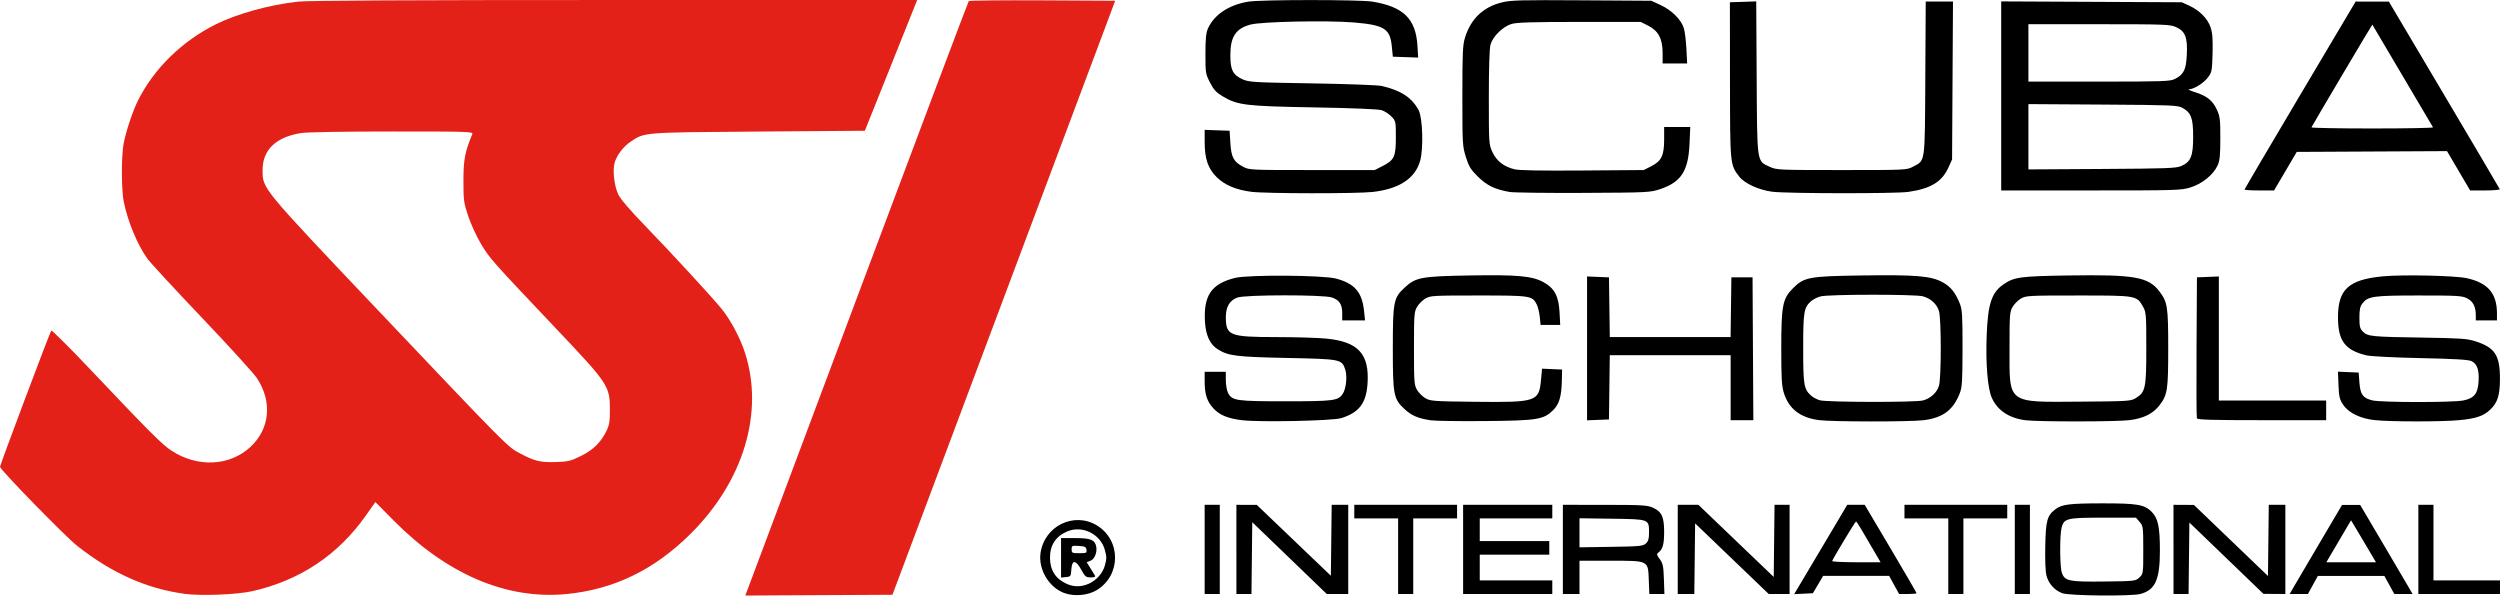
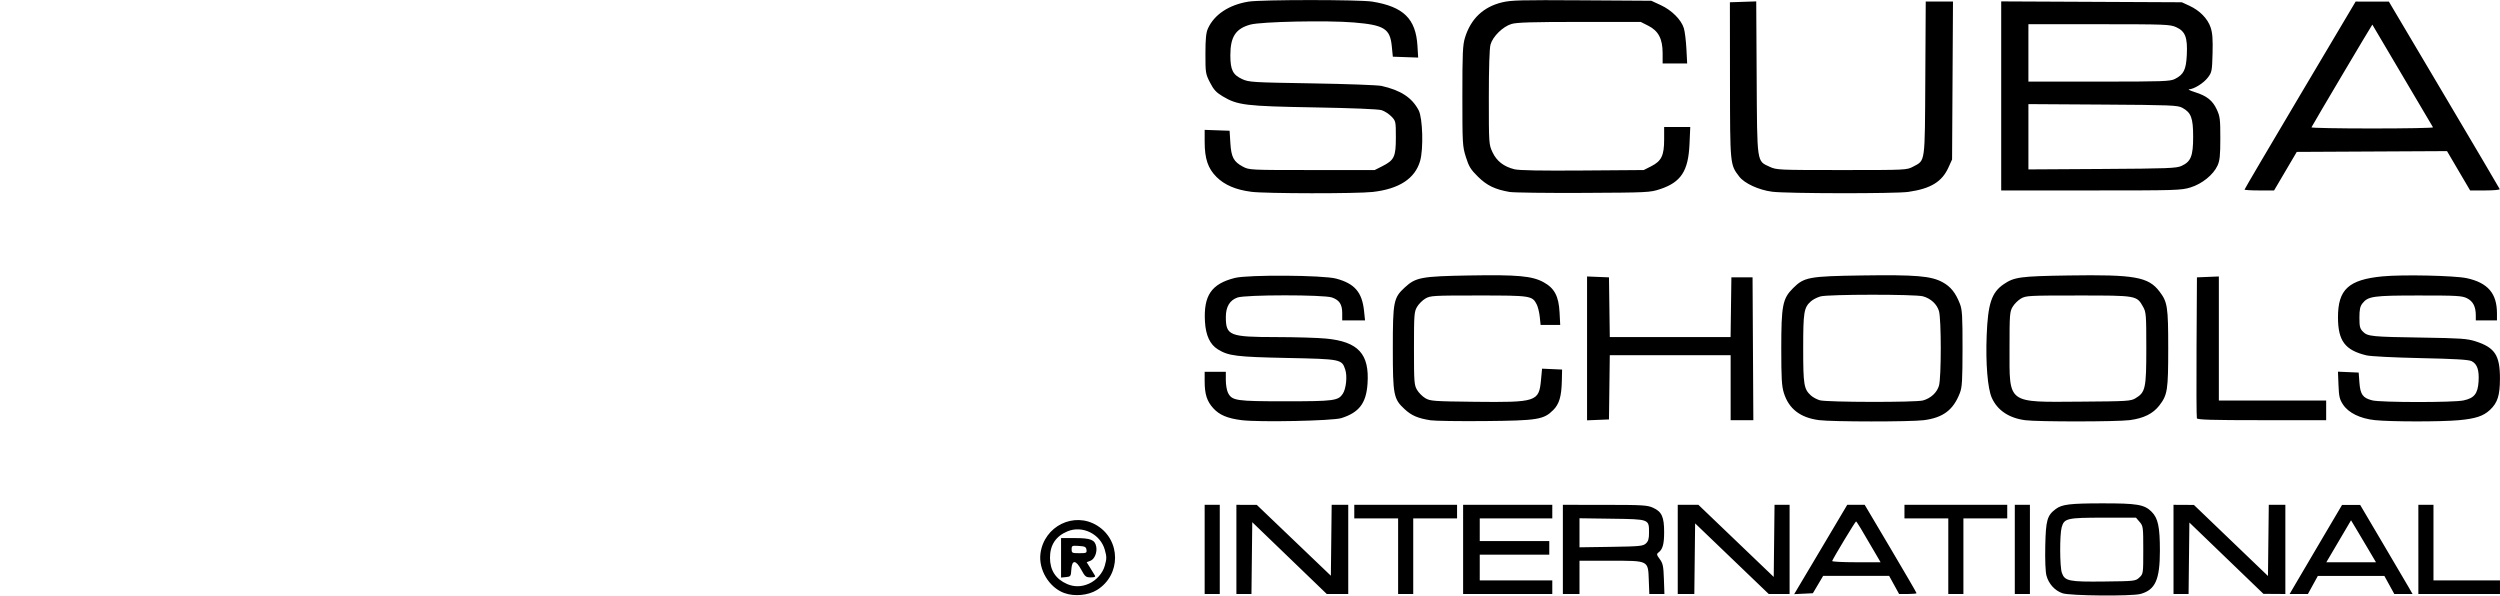
<svg xmlns="http://www.w3.org/2000/svg" xmlns:ns1="http://www.inkscape.org/namespaces/inkscape" xmlns:ns2="http://sodipodi.sourceforge.net/DTD/sodipodi-0.dtd" width="140.039mm" height="33.36mm" viewBox="0 0 496.2 118.206" id="svg4798" version="1.1" ns1:version="0.91 r13725" ns2:docname="SSI-logo_new.svg">
  <defs id="defs4800" />
  <ns2:namedview id="base" pagecolor="#ffffff" bordercolor="#666666" borderopacity="1.0" ns1:pageopacity="0.0" ns1:pageshadow="2" ns1:zoom="1.4" ns1:cx="278.79551" ns1:cy="13.568228" ns1:document-units="px" ns1:current-layer="layer1" showgrid="false" fit-margin-top="0" fit-margin-left="0" fit-margin-right="0" fit-margin-bottom="0" ns1:window-width="1600" ns1:window-height="839" ns1:window-x="0" ns1:window-y="0" ns1:window-maximized="1" />
  <g ns1:label="Layer 1" ns1:groupmode="layer" id="layer1" transform="translate(-57.614,-56.117)">
-     <path ns1:connector-curvature="0" id="path4774" style="fill:#e32118;fill-opacity:1" d="m 206.304,172.294 c 0.42,-1.115 10.353,-27.61 22.073,-58.878 11.72,-31.268 21.402,-56.953 21.516,-57.078 0.114,-0.125 6.701,-0.193 14.636,-0.15 l 14.429,0.078 -22.106,58.95 -22.106,58.95 -14.603,0.078 -14.603,0.078 0.765,-2.028 z m -33.39,-25.674 c 2.456,-1.214 3.931,-2.662 5.074,-4.982 0.558,-1.133 0.676,-1.871 0.676,-4.229 0,-4.652 -0.311,-5.121 -10.592,-15.97 -12.933,-13.648 -13.289,-14.05 -14.993,-16.907 -0.869,-1.458 -2.009,-3.937 -2.533,-5.509 -0.889,-2.667 -0.952,-3.138 -0.951,-7.058 0.001,-4.17 0.3,-5.735 1.763,-9.225 0.208,-0.496 -0.665,-0.525 -15.937,-0.523 -9.875,10e-4 -16.915,0.125 -18.105,0.318 -5.013,0.813 -7.618,3.365 -7.59,7.434 0.025,3.636 -0.189,3.377 22.888,27.706 25.715,27.11 25.748,27.143 28.184,28.423 2.961,1.555 4.055,1.821 7.106,1.727 2.472,-0.076 2.963,-0.194 5.009,-1.205 z M 94.275,173.986 c -7.588,-1.026 -14.496,-4.115 -21.4,-9.569 -2.323,-1.835 -15.261,-15.094 -15.261,-15.639 0,-0.403 9.921,-26.786 10.169,-27.042 0.123,-0.127 3.454,3.178 7.403,7.345 12.069,12.739 14.609,15.282 16.466,16.492 5.198,3.387 11.587,3.071 15.7,-0.777 3.835,-3.587 4.331,-8.95 1.261,-13.613 -0.622,-0.944 -5.588,-6.398 -11.036,-12.121 -5.448,-5.722 -10.306,-10.987 -10.795,-11.7 -2.017,-2.94 -3.763,-7.179 -4.609,-11.195 -0.489,-2.321 -0.489,-9.378 -7e-5,-11.7 0.561,-2.661 1.803,-6.357 2.825,-8.4 3.154,-6.31 8.704,-11.755 15.386,-15.094 4.263,-2.13 10.696,-3.911 16.393,-4.536 1.966,-0.216 22.422,-0.32 62.896,-0.32 l 59.983,0 -5.192,12.975 -5.192,12.975 -21.105,0.159 c -23.194,0.175 -22.578,0.125 -25.443,2.049 -1.509,1.013 -2.916,2.977 -3.194,4.456 -0.312,1.663 0.065,4.455 0.812,6.006 0.445,0.924 2.384,3.179 5.486,6.379 4.937,5.092 12.992,13.838 14.985,16.271 1.782,2.175 3.739,5.847 4.679,8.78 3.793,11.833 -0.283,25.408 -10.765,35.853 -7.216,7.191 -15.281,11.107 -24.727,12.007 -11.848,1.129 -23.669,-3.909 -34.261,-14.603 l -3.623,-3.658 -1.915,2.714 c -5.506,7.801 -13.061,12.83 -22.488,14.971 -3.035,0.689 -10.193,0.974 -13.439,0.535 z" />
    <path ns1:connector-curvature="0" id="path3890" style="fill:#000000" d="m 540.522,81.392 c -0.216,-0.381 -11.992,-20.321 -12.043,-20.391 -0.038,-0.052 -11.63,19.508 -12.085,20.391 -0.064,0.124 5.368,0.225 12.07,0.225 6.702,0 12.128,-0.101 12.058,-0.225 z m -37.408,12.35 c 0,-0.096 4.961,-8.531 11.025,-18.745 l 11.025,-18.57 3.3,0.007 3.3,0.007 10.95,18.475 c 6.022,10.161 10.995,18.593 11.05,18.738 0.055,0.144 -1.244,0.263 -2.887,0.263 l -2.987,0 -2.294,-3.903 -2.294,-3.903 -14.912,0.078 -14.912,0.078 -2.251,3.825 -2.251,3.825 -2.932,0 c -1.613,0 -2.932,-0.079 -2.932,-0.175 z m -13.821,-21.951 c 1.759,-0.897 2.22,-1.836 2.362,-4.803 0.165,-3.445 -0.301,-4.656 -2.105,-5.475 -1.215,-0.551 -2.065,-0.584 -15.311,-0.59 l -14.025,-0.007 0,5.7 0,5.7 14.025,-4.8e-4 c 12.76,-4.2e-4 14.118,-0.048 15.054,-0.525 z m 1.29,17.269 c 1.884,-0.854 2.329,-1.961 2.329,-5.793 0,-3.741 -0.396,-4.798 -2.159,-5.76 -0.906,-0.495 -2.212,-0.547 -15.763,-0.633 l -14.775,-0.093 0,6.481 0,6.481 14.625,-0.088 c 12.967,-0.078 14.752,-0.146 15.743,-0.595 z m -35.768,-13.904 0,-18.761 17.925,0.086 17.925,0.086 1.5,0.69 c 2.051,0.943 3.637,2.566 4.219,4.316 0.364,1.096 0.456,2.342 0.381,5.144 -0.095,3.518 -0.141,3.752 -0.942,4.802 -0.844,1.105 -2.714,2.274 -3.721,2.325 -0.295,0.015 0.228,0.268 1.163,0.562 2.358,0.741 3.501,1.646 4.332,3.431 0.644,1.383 0.712,1.934 0.709,5.73 0,3.428 -0.105,4.423 -0.554,5.412 -0.826,1.818 -3.065,3.631 -5.362,4.34 -1.844,0.57 -2.8,0.598 -19.756,0.598 l -17.818,0 0,-18.761 z m -45.45,19.016 c -2.661,-0.341 -5.513,-1.653 -6.552,-3.015 -1.827,-2.396 -1.812,-2.234 -1.831,-19.14 l -0.017,-15.45 2.614,-0.086 2.614,-0.086 0.086,15.087 c 0.098,17.219 0,16.544 2.582,17.738 1.37,0.633 1.714,0.649 14.304,0.649 12.825,0 12.907,-0.004 14.171,-0.679 2.446,-1.307 2.319,-0.38 2.415,-17.533 l 0.085,-15.239 2.704,0 2.704,0 -0.09,15.675 -0.09,15.675 -0.718,1.588 c -1.289,2.854 -3.532,4.216 -7.982,4.851 -2.568,0.366 -24.087,0.339 -27,-0.034 z m -52.149,0.042 c -2.889,-0.507 -4.484,-1.278 -6.253,-3.024 -1.448,-1.428 -1.807,-2.012 -2.4,-3.901 -0.671,-2.138 -0.698,-2.596 -0.698,-12.122 0,-8.564 0.071,-10.128 0.522,-11.587 1.156,-3.735 3.615,-6.078 7.331,-6.989 1.796,-0.44 3.759,-0.491 15.848,-0.413 l 13.798,0.089 1.874,0.866 c 2.174,1.004 4.068,2.895 4.586,4.578 0.196,0.636 0.424,2.473 0.508,4.081 l 0.152,2.925 -2.435,0 -2.435,0 0,-2.053 c 0,-2.837 -0.835,-4.426 -2.861,-5.447 l -1.489,-0.75 -12.15,0 c -9.342,0 -12.461,0.094 -13.495,0.405 -1.721,0.519 -3.722,2.484 -4.169,4.096 -0.211,0.76 -0.332,4.603 -0.332,10.499 10e-4,9.201 0.01,9.317 0.726,10.856 0.822,1.765 2.241,2.867 4.37,3.393 0.912,0.226 5.29,0.304 13.5,0.242 l 12.15,-0.091 1.48,-0.75 c 2.04,-1.034 2.571,-2.132 2.571,-5.32 l 0,-2.48 2.592,0 2.592,0 -0.149,3.386 c -0.237,5.364 -1.679,7.576 -5.84,8.956 -1.984,0.658 -2.432,0.68 -15.244,0.744 -7.26,0.036 -13.852,-0.049 -14.649,-0.189 z m -51.255,-0.031 c -3.057,-0.394 -5.286,-1.344 -6.888,-2.934 -1.705,-1.693 -2.358,-3.631 -2.358,-6.998 l 0,-2.358 2.475,0.087 2.475,0.087 0.15,2.416 c 0.176,2.835 0.645,3.726 2.479,4.706 1.261,0.674 1.363,0.679 13.721,0.679 l 12.45,0 1.484,-0.75 c 2.401,-1.213 2.716,-1.873 2.716,-5.702 0,-3.198 -0.016,-3.275 -0.883,-4.18 -0.486,-0.507 -1.363,-1.072 -1.95,-1.255 -0.656,-0.205 -5.803,-0.417 -13.367,-0.549 -13.647,-0.239 -15.219,-0.43 -18.182,-2.204 -1.285,-0.769 -1.781,-1.31 -2.51,-2.738 -0.875,-1.714 -0.908,-1.922 -0.904,-5.7 0,-2.979 0.123,-4.184 0.496,-5.013 1.244,-2.766 4.178,-4.712 8.049,-5.338 2.532,-0.41 22.053,-0.412 24.573,-0.003 6.188,1.004 8.639,3.402 8.964,8.771 l 0.141,2.338 -2.514,-0.088 -2.514,-0.088 -0.203,-2.058 c -0.347,-3.508 -1.489,-4.226 -7.52,-4.734 -5.281,-0.444 -18.389,-0.174 -20.564,0.424 -2.906,0.799 -3.963,2.418 -3.963,6.073 0,2.907 0.485,3.887 2.346,4.743 1.339,0.616 1.977,0.655 13.854,0.848 6.848,0.111 13.059,0.339 13.804,0.506 3.824,0.857 6.062,2.328 7.378,4.848 0.798,1.529 0.97,7.681 0.28,10.052 -1.016,3.494 -4.147,5.542 -9.391,6.143 -3.137,0.359 -21.282,0.338 -24.125,-0.029 z m 187.691,44.959 c -0.079,-0.206 -0.109,-6.585 -0.066,-14.175 l 0.078,-13.8 2.175,-0.088 2.175,-0.088 0,12.313 0,12.313 10.65,0 10.65,0 0,1.95 0,1.95 -12.759,0 c -9.931,0 -12.791,-0.083 -12.903,-0.375 z m -121.037,-13.875 0,-14.276 2.175,0.088 2.175,0.088 0.081,5.925 0.081,5.925 11.987,0 11.987,0 0.081,-5.925 0.081,-5.925 2.1,0 2.1,0 0.078,14.175 0.078,14.175 -2.253,0 -2.253,0 0,-6.45 0,-6.45 -11.994,0 -11.994,0 -0.081,6.375 -0.081,6.375 -2.175,0.088 -2.175,0.088 0,-14.276 z m 156.364,14.239 c -2.896,-0.304 -5.222,-1.437 -6.304,-3.071 -0.696,-1.051 -0.825,-1.596 -0.915,-3.885 l -0.105,-2.662 2.055,0.089 2.055,0.089 0.15,1.994 c 0.178,2.368 0.673,3.052 2.551,3.525 1.702,0.428 16.113,0.44 18.098,0.014 2.146,-0.46 2.844,-1.332 2.998,-3.746 0.146,-2.29 -0.27,-3.502 -1.392,-4.059 -0.589,-0.292 -3.301,-0.453 -10.105,-0.597 -5.299,-0.113 -9.924,-0.348 -10.751,-0.546 -4.253,-1.023 -5.641,-2.868 -5.656,-7.515 -0.018,-5.561 2.097,-7.514 8.834,-8.163 3.974,-0.382 14.339,-0.16 16.723,0.358 4.176,0.908 5.994,3.017 5.998,6.96 l 0,1.425 -2.1,0 -2.1,0 0,-1.005 c 0,-1.728 -0.552,-2.802 -1.746,-3.395 -0.991,-0.493 -1.965,-0.549 -9.504,-0.549 -9.088,0 -10.13,0.145 -11.245,1.562 -0.474,0.602 -0.605,1.218 -0.605,2.842 0,1.782 0.1,2.173 0.712,2.786 0.94,0.94 1.692,1.014 11.888,1.169 7.444,0.114 8.789,0.207 10.398,0.721 3.894,1.244 4.906,2.783 4.896,7.44 -0.01,3.327 -0.47,4.773 -1.981,6.189 -1.314,1.232 -2.869,1.744 -6.214,2.046 -3.579,0.323 -13.499,0.313 -16.635,-0.016 z m -47.51,-4.339 c 1.979,-1.183 2.146,-1.958 2.146,-9.922 0,-6.647 -0.04,-7.167 -0.628,-8.214 -1.277,-2.272 -1.232,-2.264 -12.872,-2.264 -9.87,0 -10.398,0.028 -11.389,0.611 -0.572,0.336 -1.314,1.078 -1.65,1.65 -0.568,0.967 -0.611,1.538 -0.611,8.239 0,11.13 -0.61,10.673 14.1,10.57 9.296,-0.065 9.961,-0.106 10.904,-0.67 z m -21.854,4.358 c -3.255,-0.421 -5.552,-1.957 -6.671,-4.463 -0.823,-1.841 -1.23,-6.815 -1.013,-12.368 0.246,-6.306 0.979,-8.52 3.358,-10.151 2.107,-1.443 3.299,-1.605 12.882,-1.751 13.137,-0.2 15.845,0.277 18.058,3.179 1.593,2.088 1.736,3.019 1.736,11.296 0,8.277 -0.143,9.208 -1.736,11.296 -1.263,1.656 -3.13,2.585 -5.914,2.945 -2.55,0.329 -18.185,0.342 -20.7,0.017 z M 439.28,135.603 c 1.559,-0.433 2.767,-1.545 3.182,-2.929 0.476,-1.59 0.476,-13.225 0,-14.816 -0.415,-1.384 -1.622,-2.496 -3.182,-2.929 -1.529,-0.425 -18.748,-0.41 -20.316,0.017 -0.66,0.18 -1.521,0.618 -1.914,0.973 -1.398,1.266 -1.536,2.105 -1.536,9.346 0,7.24 0.137,8.075 1.536,9.351 0.393,0.358 1.186,0.784 1.764,0.948 1.424,0.403 19.032,0.436 20.466,0.038 z m -20.645,3.898 c -3.705,-0.484 -5.976,-2.241 -6.957,-5.385 -0.426,-1.366 -0.515,-2.889 -0.515,-8.85 0,-8.536 0.263,-9.88 2.34,-11.954 2.197,-2.194 3.151,-2.37 13.718,-2.524 10.645,-0.155 13.672,0.099 15.953,1.341 1.615,0.879 2.58,2.081 3.444,4.288 0.455,1.163 0.527,2.392 0.522,8.85 -0.01,6.401 -0.082,7.698 -0.528,8.85 -1.307,3.379 -3.321,4.899 -7.149,5.396 -2.612,0.339 -18.21,0.331 -20.829,-0.011 z m -77.101,0.032 c -2.493,-0.393 -3.745,-0.928 -5.105,-2.181 -2.223,-2.049 -2.366,-2.778 -2.366,-12.087 0,-9.326 0.14,-10.035 2.387,-12.106 2.166,-1.996 3.285,-2.203 12.807,-2.368 9.544,-0.165 12.441,0.098 14.708,1.331 2.177,1.185 3.022,2.771 3.191,5.99 l 0.131,2.503 -1.946,0 -1.946,0 -0.167,-1.616 c -0.092,-0.889 -0.369,-2.007 -0.616,-2.486 -0.879,-1.7 -1.201,-1.748 -11.572,-1.748 -8.994,0 -9.532,0.031 -10.519,0.611 -0.572,0.336 -1.314,1.078 -1.65,1.65 -0.568,0.967 -0.611,1.538 -0.611,8.239 0,6.701 0.042,7.272 0.611,8.239 0.336,0.572 1.078,1.314 1.65,1.65 0.969,0.569 1.629,0.617 9.739,0.71 12.331,0.14 12.808,-0.016 13.212,-4.321 l 0.211,-2.254 1.988,0.088 1.989,0.088 -0.052,2.284 c -0.07,3.047 -0.521,4.57 -1.707,5.756 -1.89,1.89 -3.119,2.088 -13.54,2.184 -5.115,0.047 -9.988,-0.023 -10.829,-0.156 z m -37.452,-0.017 c -2.858,-0.36 -4.444,-1.029 -5.68,-2.397 -1.241,-1.374 -1.685,-2.775 -1.687,-5.329 l 0,-1.875 2.1,0 2.1,0 0,1.665 c 0,0.916 0.196,2.044 0.436,2.508 0.81,1.566 1.57,1.677 11.414,1.677 9.621,0 10.462,-0.111 11.371,-1.497 0.66,-1.007 0.913,-3.49 0.487,-4.78 -0.685,-2.075 -0.806,-2.099 -11.544,-2.322 -10.077,-0.209 -11.631,-0.402 -13.742,-1.707 -1.565,-0.967 -2.404,-2.767 -2.562,-5.495 -0.301,-5.201 1.278,-7.508 5.941,-8.683 2.624,-0.661 17.508,-0.561 20.1,0.135 3.675,0.987 5.146,2.695 5.535,6.424 l 0.195,1.875 -2.265,0 -2.265,0 0,-1.433 c 0,-1.75 -0.549,-2.596 -2.026,-3.119 -1.618,-0.573 -17.148,-0.566 -18.772,0.008 -1.528,0.54 -2.299,1.832 -2.301,3.855 0,3.704 0.704,3.987 9.98,3.997 3.833,0.004 8.303,0.137 9.933,0.296 6.388,0.621 8.614,3.053 8.209,8.968 -0.265,3.869 -1.677,5.716 -5.219,6.824 -1.723,0.539 -16.298,0.838 -19.735,0.405 z m 233.531,25.649 0,-8.85 1.5,0 1.5,0 0,7.5 0,7.5 6.6,0 6.6,0 0,1.35 0,1.35 -8.1,0 -8.1,0 0,-8.85 z m -9.96,-0.075 c -0.852,-1.444 -1.966,-3.318 -2.476,-4.164 l -0.926,-1.539 -2.452,4.164 -2.452,4.164 4.928,0 4.928,0 -1.55,-2.625 z m -14.739,7.463 c 0.467,-0.804 2.807,-4.78 5.2,-8.836 l 4.35,-7.375 1.8,-0.002 1.8,-0.002 4.35,7.372 c 2.393,4.055 4.732,8.032 5.2,8.839 l 0.85,1.467 -1.813,0 -1.813,0 -0.987,-1.796 -0.987,-1.796 -6.6,0 -6.6,0 -0.987,1.796 -0.987,1.796 -1.813,0 -1.813,0 0.85,-1.462 z m -23.9,-7.388 0,-8.85 2.025,0.011 2.025,0.011 7.35,7.052 7.35,7.052 0.08,-7.063 0.08,-7.063 1.645,0 1.645,0 0,8.85 0,8.85 -2.175,-0.015 -2.175,-0.015 -7.35,-7.079 -7.35,-7.079 -0.08,7.093 -0.08,7.093 -1.494,0 -1.495,0 0,-8.85 z m -31.5,0 0,-8.85 1.5,0 1.5,0 0,8.85 0,8.85 -1.5,0 -1.5,0 0,-8.85 z m -13.2,1.35 0,-7.5 -4.35,0 -4.35,0 0,-1.35 0,-1.35 10.2,0 10.2,0 0,1.35 0,1.35 -4.35,0 -4.35,0 0,7.5 0,7.5 -1.5,0 -1.5,0 0,-7.5 z m -14.094,0.075 c -3.283,-5.653 -4.078,-6.965 -4.223,-6.97 -0.142,-0.005 -4.447,7.13 -4.733,7.845 -0.055,0.137 2.085,0.25 4.755,0.25 l 4.855,0 -0.653,-1.125 z m -13.319,2.114 c 1.745,-2.937 4.114,-6.925 5.264,-8.864 l 2.091,-3.525 1.733,0 1.733,0 5.146,8.683 c 2.83,4.776 5.146,8.758 5.146,8.85 0,0.092 -0.779,0.167 -1.731,0.167 l -1.731,0 -0.99,-1.8 -0.99,-1.8 -6.546,0 -6.546,0 -1.022,1.725 -1.022,1.725 -1.855,0.089 -1.855,0.089 3.174,-5.339 z m -26.287,-3.539 0,-8.85 2.05,0 2.05,0 7.476,7.158 7.476,7.158 0.08,-7.158 0.08,-7.158 1.495,0 1.495,0 0,8.85 0,8.85 -2.07,0 -2.07,0 -7.305,-7.008 -7.305,-7.008 -0.08,7.008 -0.08,7.008 -1.645,0 -1.645,0 0,-8.85 z m -6.331,-1.171 c 0.485,-0.44 0.631,-0.928 0.631,-2.118 0,-2.739 0.109,-2.697 -7.325,-2.802 l -6.475,-0.091 0,2.883 0,2.883 6.269,-0.092 c 5.669,-0.083 6.33,-0.147 6.9,-0.663 z m -16.469,1.171 0,-8.85 8.325,0.007 c 7.529,0.006 8.445,0.061 9.58,0.576 1.727,0.784 2.195,1.812 2.195,4.822 0,2.416 -0.288,3.443 -1.143,4.073 -0.383,0.283 -0.346,0.462 0.274,1.299 0.622,0.841 0.733,1.372 0.822,3.947 l 0.103,2.976 -1.498,0 -1.498,0 -0.105,-2.727 c -0.153,-3.979 0.056,-3.873 -7.638,-3.873 l -6.117,0 0,3.3 0,3.3 -1.65,0 -1.65,0 0,-8.85 z m -19.8,0 0,-8.85 8.85,0 8.85,0 0,1.35 0,1.35 -7.2,0 -7.2,0 0,2.25 0,2.25 6.9,0 6.9,0 0,1.35 0,1.35 -6.9,0 -6.9,0 0,2.55 0,2.55 7.2,0 7.2,0 0,1.35 0,1.35 -8.85,0 -8.85,0 0,-8.85 z m -12.9,1.35 0,-7.5 -4.35,0 -4.35,0 0,-1.35 0,-1.35 10.2,0 10.2,0 0,1.35 0,1.35 -4.35,0 -4.35,0 0,7.5 0,7.5 -1.5,0 -1.5,0 0,-7.5 z m -32.1,-1.35 0,-8.85 2.025,0.008 2.025,0.008 7.35,7.03 7.35,7.03 0.08,-7.038 0.08,-7.038 1.645,0 1.645,0 0,8.85 0,8.85 -2.131,0 -2.131,0 -7.394,-7.125 -7.394,-7.125 -0.08,7.125 -0.08,7.125 -1.494,0 -1.495,0 0,-8.85 z m -6.3,0 0,-8.85 1.5,0 1.5,0 0,8.85 0,8.85 -1.5,0 -1.5,0 0,-8.85 z m 185.526,5.573 c 0.768,-0.722 0.773,-0.762 0.773,-5.458 0,-4.568 -0.025,-4.76 -0.724,-5.573 l -0.724,-0.842 -6.43,0 c -7.274,0 -7.821,0.127 -8.32,1.926 -0.408,1.468 -0.381,7.809 0.038,9.011 0.575,1.649 1.387,1.817 8.411,1.735 6.104,-0.071 6.214,-0.084 6.975,-0.799 z m -15.277,3.127 c -1.519,-0.537 -2.724,-1.867 -3.161,-3.489 -0.209,-0.775 -0.301,-3.069 -0.24,-5.937 0.109,-5.078 0.378,-6.023 2.074,-7.287 1.253,-0.934 2.786,-1.122 9.219,-1.129 6.964,-0.008 8.377,0.232 9.813,1.668 1.28,1.28 1.645,2.996 1.645,7.735 0,5.735 -0.907,7.763 -3.834,8.576 -1.757,0.488 -14.055,0.379 -15.516,-0.137 z m -193.704,-8.624 c -0.082,-0.576 -0.305,-0.688 -1.521,-0.766 -1.352,-0.087 -1.425,-0.052 -1.425,0.675 0,0.721 0.09,0.766 1.521,0.766 1.406,0 1.514,-0.051 1.425,-0.675 z m -5.046,1.594 0,-3.919 2.783,0 c 3.095,0 3.94,0.34 4.198,1.69 0.222,1.16 -0.339,2.509 -1.175,2.827 l -0.72,0.274 0.703,1.13 c 0.387,0.621 0.803,1.299 0.924,1.505 0.16,0.271 -0.07,0.375 -0.827,0.375 -0.95,0 -1.126,-0.142 -1.865,-1.5 -1.095,-2.013 -1.853,-2.041 -1.98,-0.075 -0.088,1.366 -0.132,1.429 -1.066,1.519 l -0.975,0.094 0,-3.919 z m 5.562,5.117 c 1.48,-0.672 2.71,-2.078 3.124,-3.57 0.386,-1.391 0.386,-1.741 0,-3.131 -0.873,-3.142 -4.448,-4.911 -7.417,-3.67 -2.311,0.966 -3.466,2.71 -3.466,5.236 0,2.493 1.138,4.242 3.399,5.222 1.406,0.61 2.893,0.58 4.36,-0.086 z m -4.937,1.867 c -3.015,-1.107 -5.142,-4.663 -4.708,-7.874 0.732,-5.422 6.675,-8.337 11.24,-5.515 4.761,2.944 4.747,9.836 -0.026,12.786 -1.758,1.087 -4.495,1.34 -6.506,0.602 z" />
  </g>
</svg>